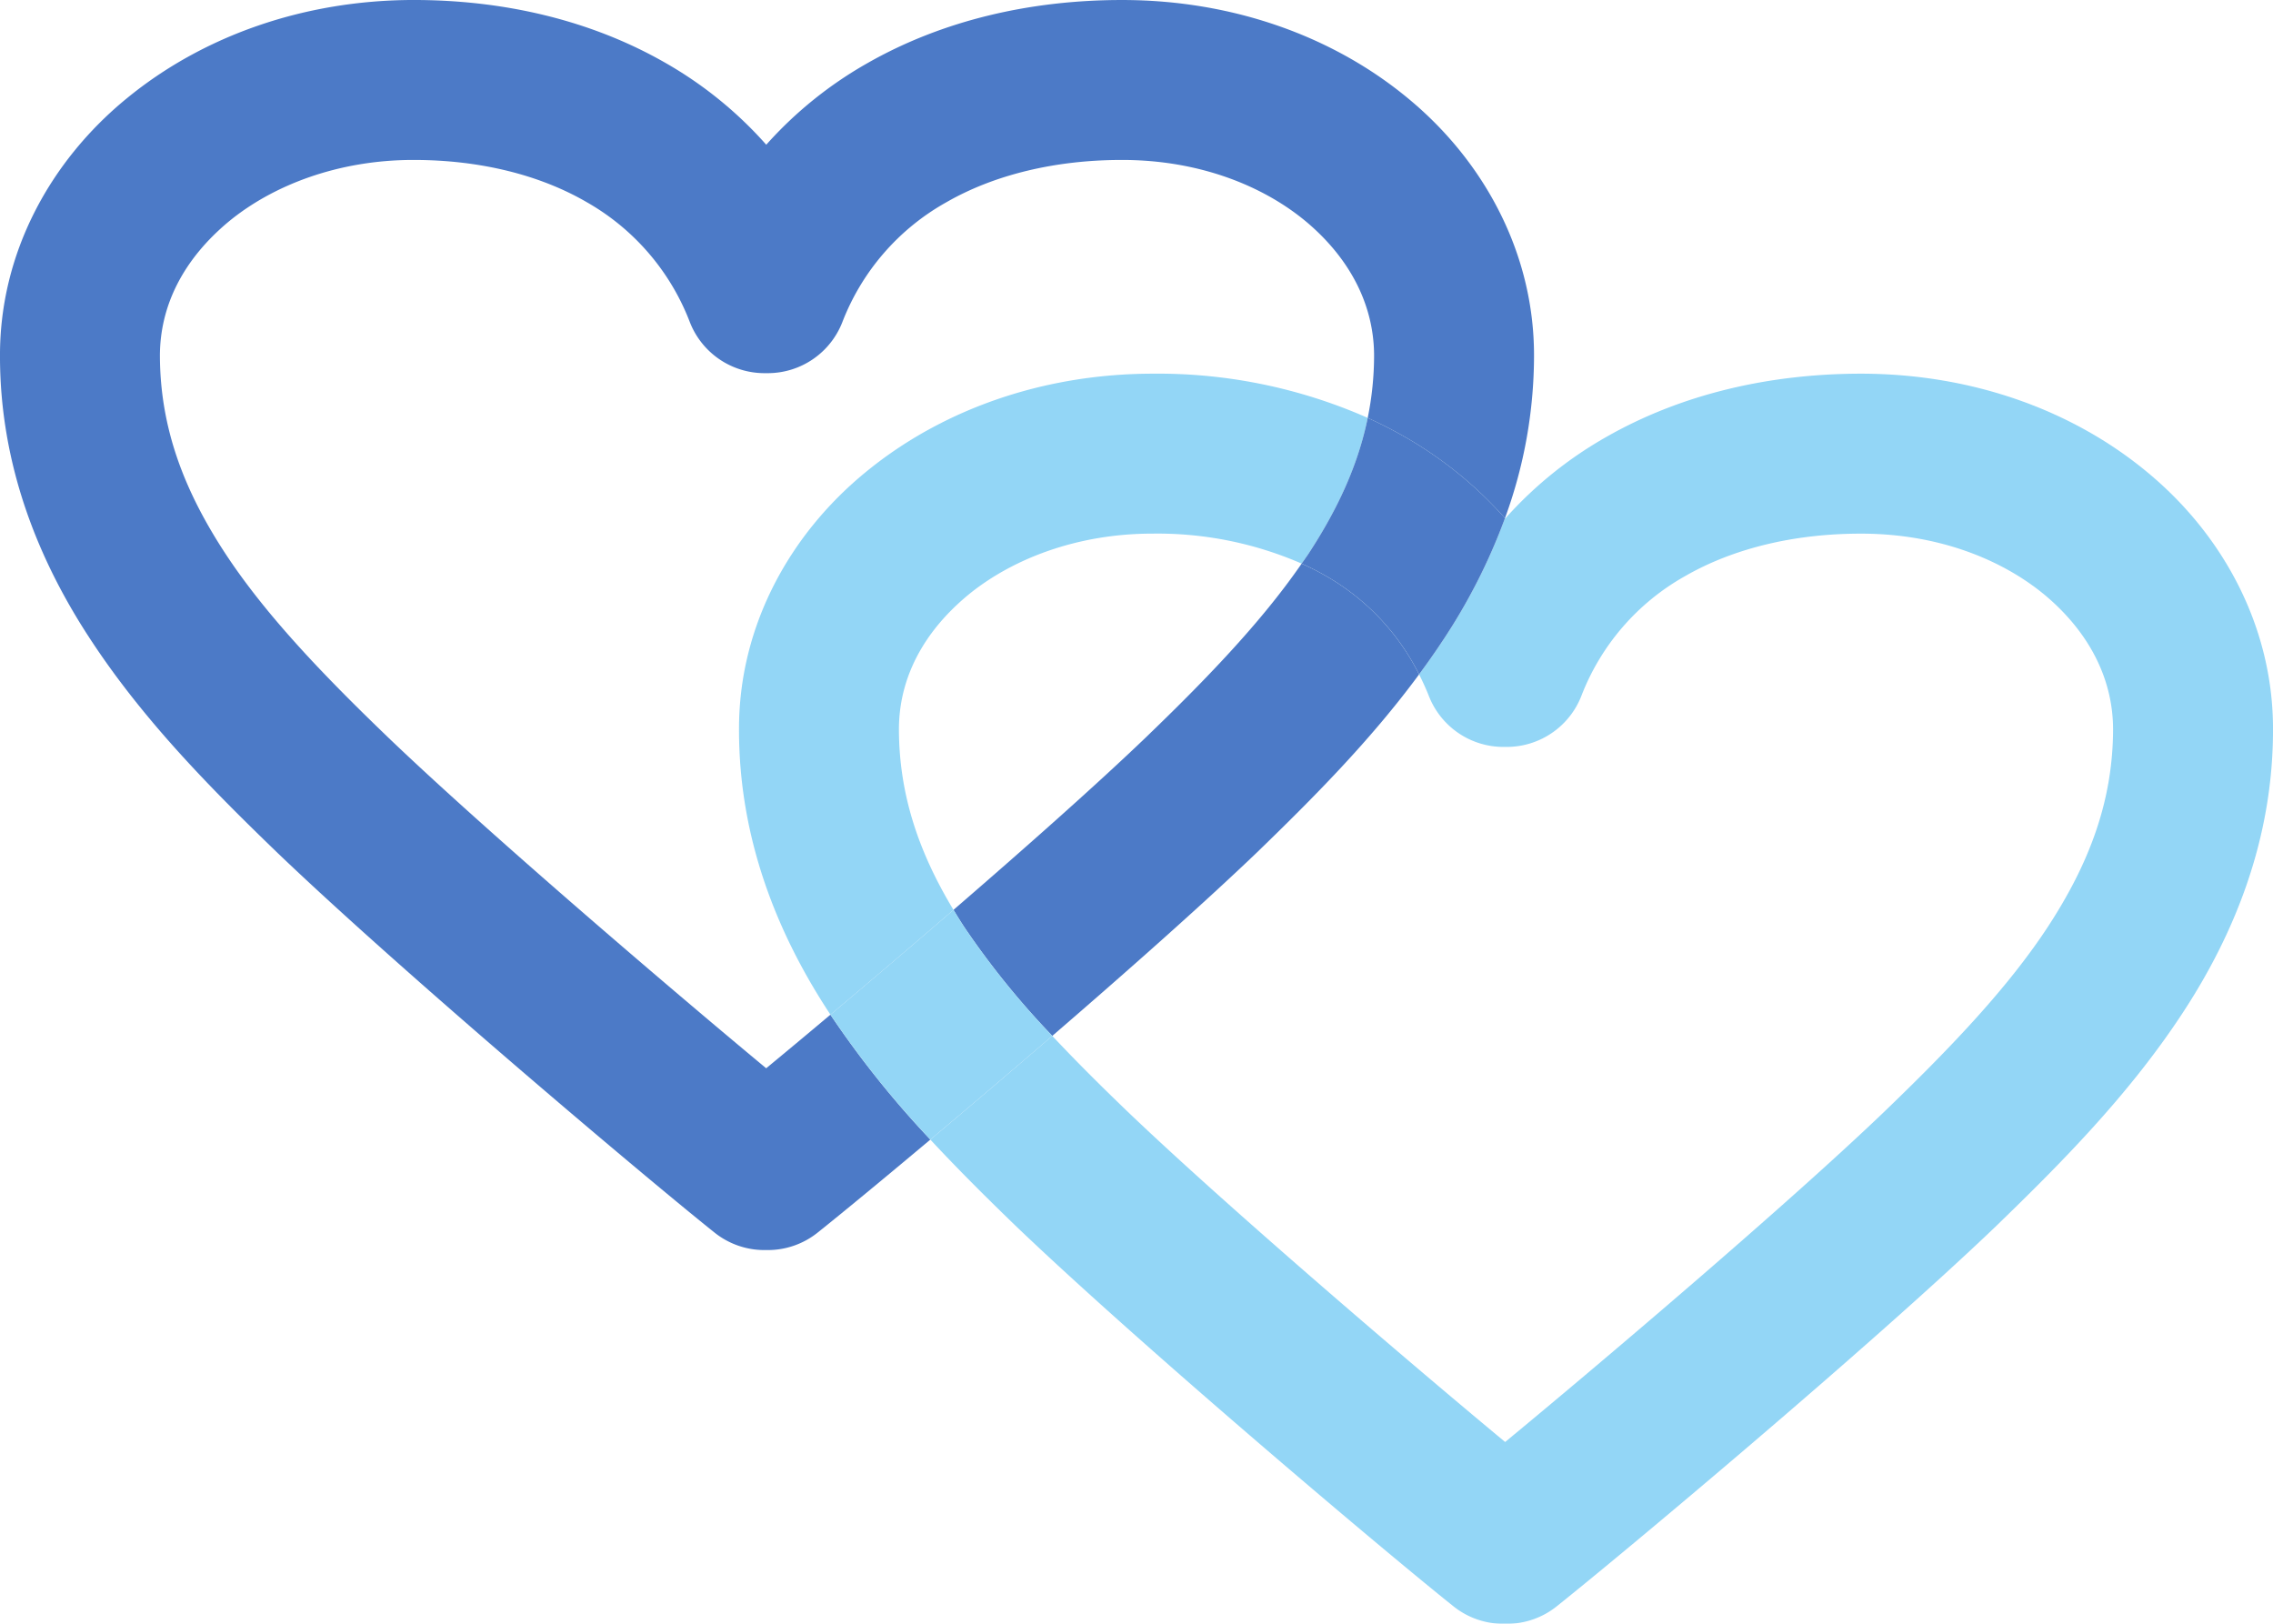
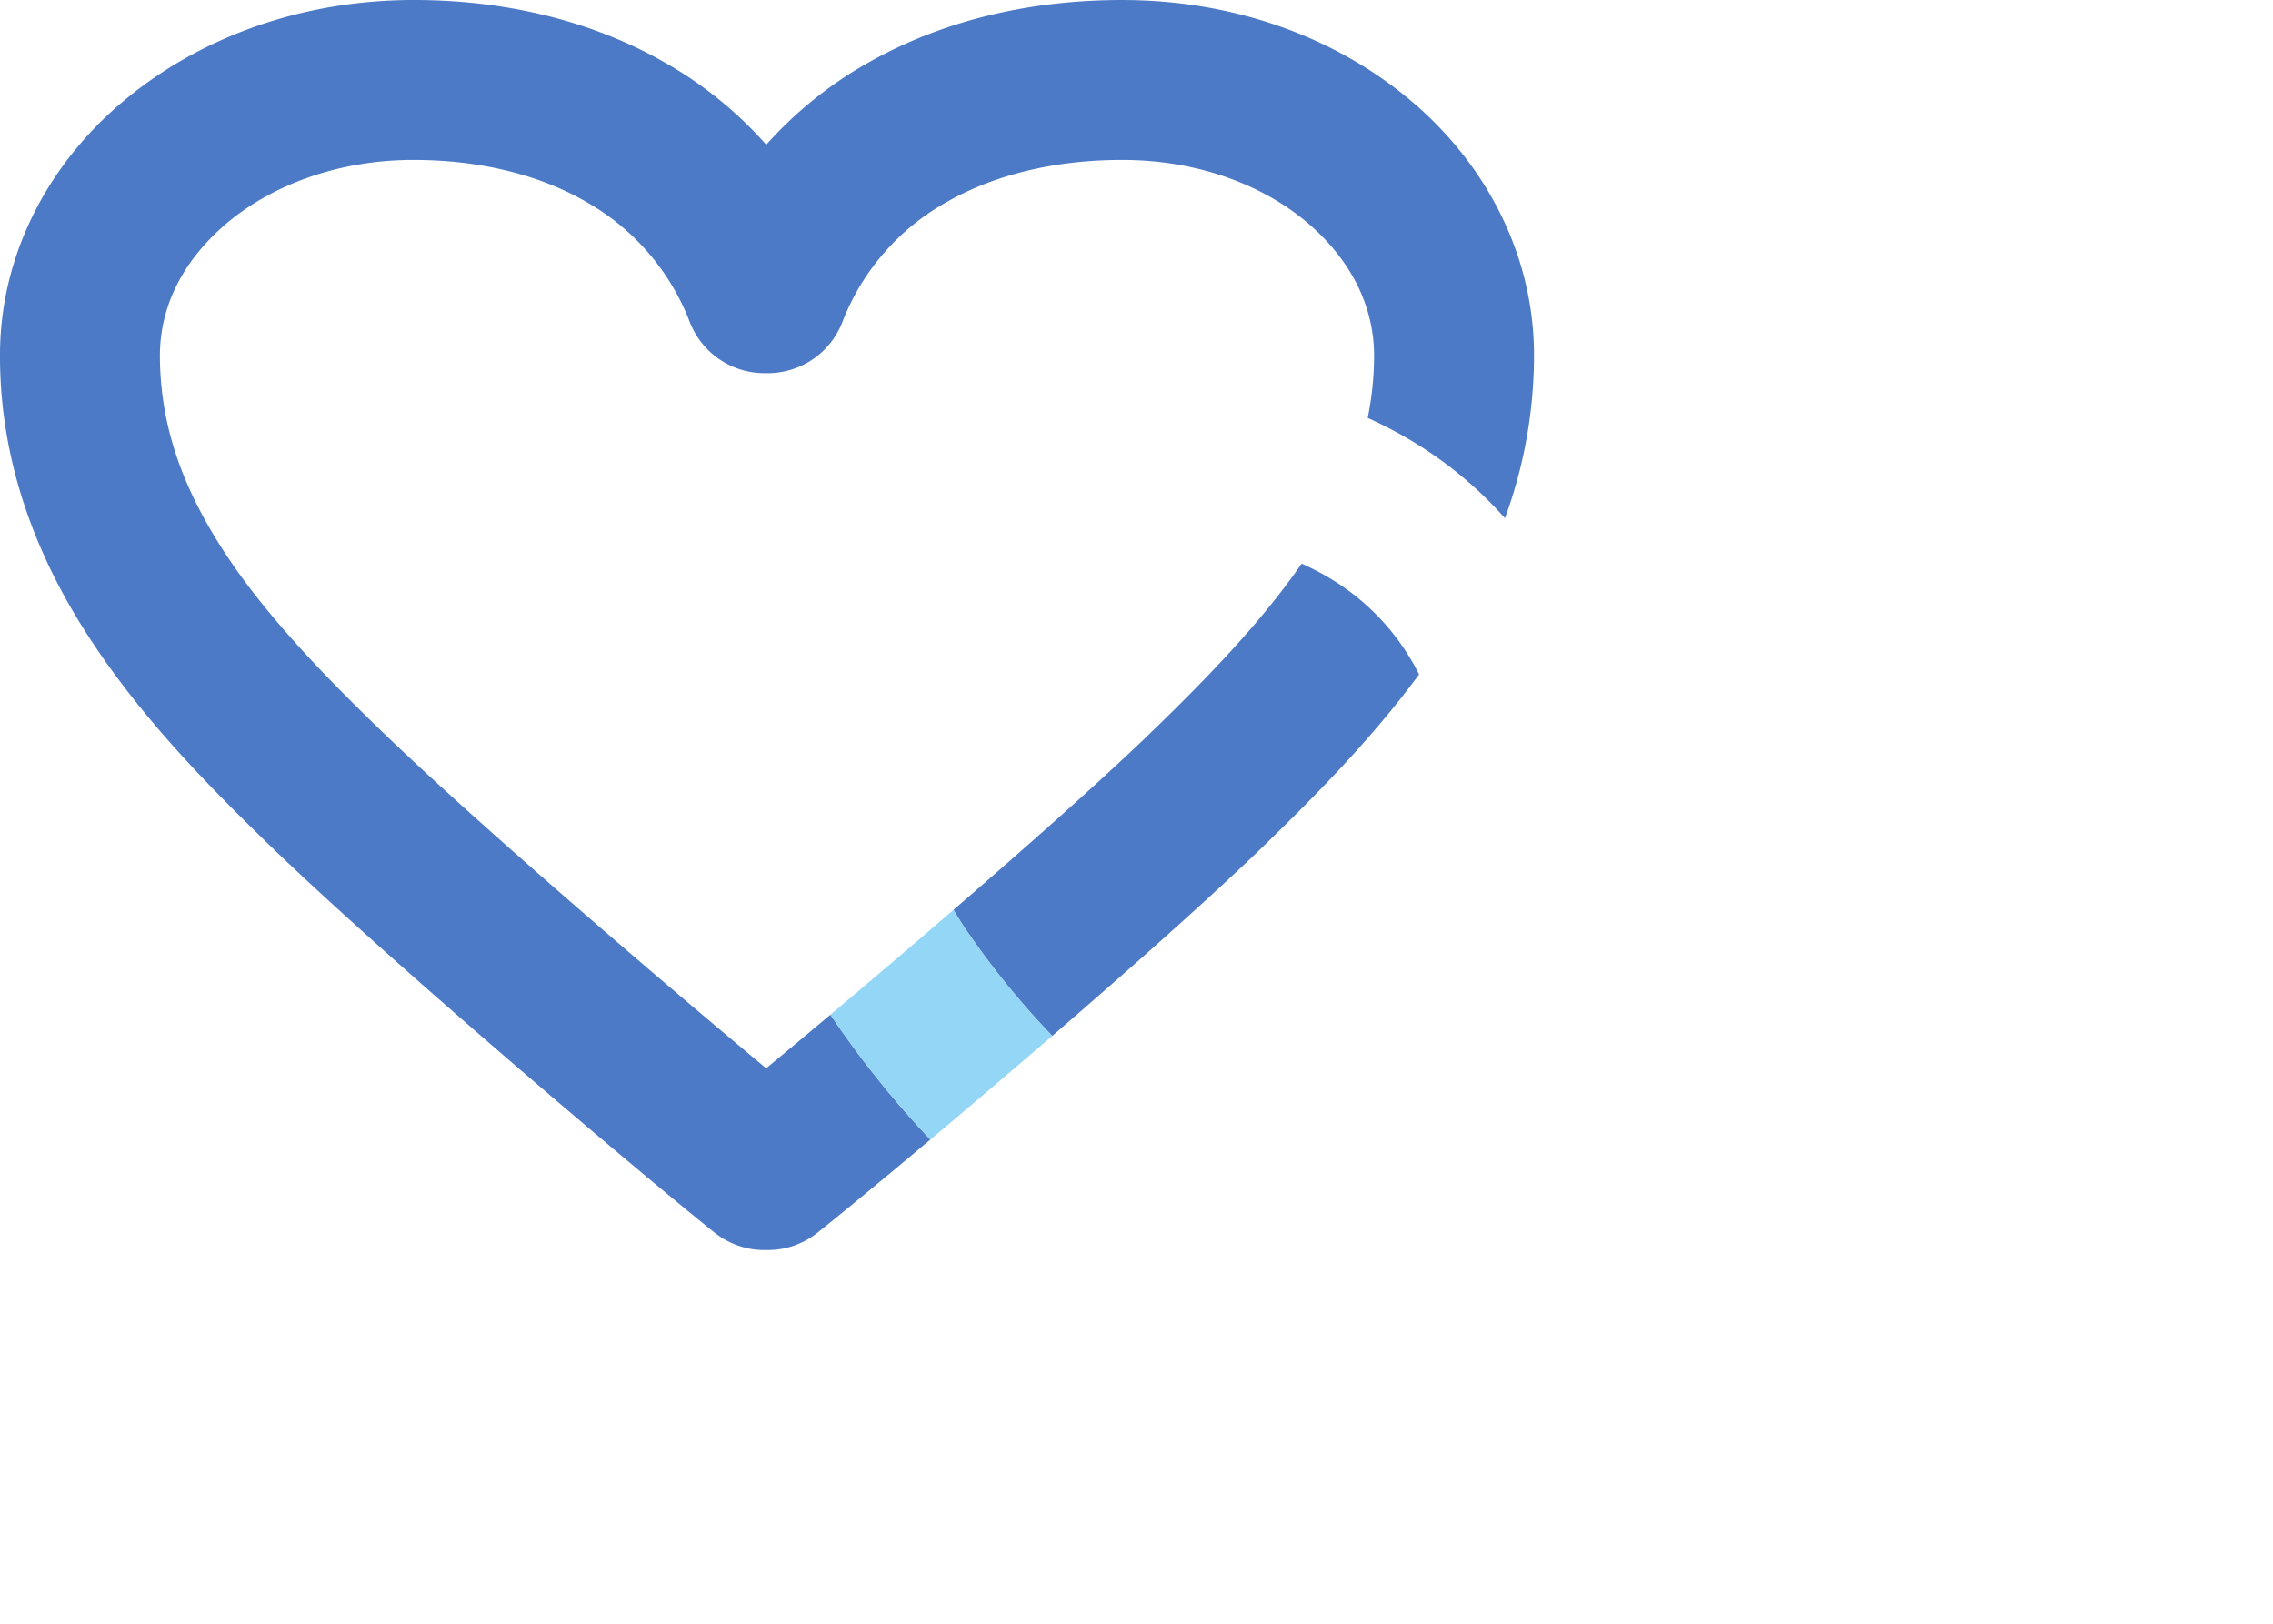
<svg xmlns="http://www.w3.org/2000/svg" width="379.056" height="270.762" viewBox="0 0 379.056 270.762">
  <g id="グループ_6597" data-name="グループ 6597" opacity="0.7">
    <g id="グループ_6046" data-name="グループ 6046">
      <path id="パス_21842" data-name="パス 21842" d="M470.266,296.225c-3.979,3.345-7.622,6.38-10.715,8.934-15.978-13.263-46.656-39.465-63-55.123-10.494-10.091-20.345-20.261-27.214-30.738-6.9-10.54-10.862-20.953-10.89-32.989.024-8.354,3.919-16.018,11.408-22.276C377.3,157.874,388.242,153.7,400.7,153.7h.07c11.011,0,20.973,2.478,28.776,6.994a39.1,39.1,0,0,1,17.292,20.094,13.363,13.363,0,0,0,12.416,8.465h.573a13.35,13.35,0,0,0,12.409-8.465,38.975,38.975,0,0,1,17.419-20.064c7.916-4.536,18.053-7.03,29.237-7.024,12.742-.006,23.54,4.245,30.869,10.423,7.356,6.255,11.148,13.98,11.166,22.189a52.236,52.236,0,0,1-1.063,10.4c2.129.97,4.22,2.029,6.253,3.2a66.332,66.332,0,0,1,16.638,13.525,78.846,78.846,0,0,0,4.845-27.128c.018-16.906-8.182-32.151-20.666-42.595-12.514-10.512-29.4-16.682-48.043-16.684-15.064,0-29.758,3.293-42.458,10.53a66.513,66.513,0,0,0-16.87,13.6,66.338,66.338,0,0,0-16.682-13.571c-12.6-7.257-27.17-10.56-42.114-10.562-18.361.012-35.216,6.024-47.878,16.429-12.625,10.327-21.136,25.63-21.112,42.85-.028,18.294,6.416,34.255,15.288,47.648,8.88,13.466,20.142,24.811,31.014,35.309,21.275,20.345,61.823,54.493,72.866,63.3a13.3,13.3,0,0,0,8.306,2.91h.573a13.289,13.289,0,0,0,8.306-2.91c3.618-2.886,10.478-8.527,18.8-15.511a161.346,161.346,0,0,1-16.63-20.774l-.036-.054" transform="translate(-331.779 -127.029)" fill="#0042af" />
      <path id="パス_21843" data-name="パス 21843" d="M472.78,175.718c-1.252-.724-2.576-1.375-3.935-1.993-6.8,9.872-16.121,19.488-26.067,29.062-8.215,7.873-20.136,18.438-31.994,28.678.576.954,1.167,1.908,1.791,2.862a136.8,136.8,0,0,0,14.688,18.148c12.337-10.641,24.94-21.8,33.993-30.459,9.367-9.059,19.005-18.727,27.176-29.819a38.951,38.951,0,0,0-15.652-16.479" transform="translate(-251.778 -79.744)" fill="#0042af" />
-       <path id="パス_21844" data-name="パス 21844" d="M612.113,174.671C599.6,164.16,582.717,158,564.066,157.989c-15.064.008-29.758,3.3-42.458,10.54a66.47,66.47,0,0,0-16.87,13.607c-.014-.018-.031-.032-.045-.05a97.377,97.377,0,0,1-10.453,20.529c-1.244,1.882-2.542,3.713-3.87,5.517.586,1.159,1.139,2.359,1.64,3.625a13.356,13.356,0,0,0,12.416,8.469H505a13.368,13.368,0,0,0,12.416-8.463,38.94,38.94,0,0,1,17.423-20.078c7.91-4.534,18.039-7.03,29.227-7.022,12.752-.008,23.548,4.243,30.876,10.417,7.344,6.251,11.142,13.974,11.16,22.189-.024,12.029-4,22.445-10.9,32.993-6.885,10.49-16.739,20.665-27.257,30.795-16.286,15.606-47.17,41.812-63.222,55.071-15.968-13.245-46.638-39.461-62.989-55.117-4.351-4.178-8.574-8.375-12.537-12.6-7.111,6.132-14.124,12.086-20.329,17.294,4.717,5.08,9.59,9.9,14.392,14.541,21.281,20.325,61.791,54.481,72.866,63.3a13.294,13.294,0,0,0,8.3,2.9H505a13.323,13.323,0,0,0,8.3-2.9c11.005-8.769,51.865-42.939,73.122-63.254,10.9-10.54,22.163-21.887,31.052-35.358,8.875-13.4,15.324-29.362,15.3-47.661.02-16.9-8.169-32.157-20.66-42.6" transform="translate(-253.716 -95.679)" fill="#65c4f2" />
-       <path id="パス_21845" data-name="パス 21845" d="M431.083,195c7.449-6.163,18.385-10.341,30.847-10.341H462a60.1,60.1,0,0,1,24.842,5c.395-.572.811-1.141,1.188-1.713,4.834-7.394,8.224-14.722,9.832-22.585A86.575,86.575,0,0,0,462,157.989c-18.361.016-35.22,6.024-47.878,16.431-12.619,10.329-21.14,25.63-21.108,42.848-.032,18.268,6.4,34.208,15.248,47.606,6.273-5.271,13.382-11.313,20.518-17.475-5.782-9.582-9.073-19.186-9.1-30.131.02-8.346,3.914-16.01,11.4-22.265" transform="translate(-269.773 -95.679)" fill="#65c4f2" />
      <path id="パス_21846" data-name="パス 21846" d="M422.9,205.276c-.624-.954-1.215-1.908-1.791-2.862-7.137,6.161-14.247,12.2-20.519,17.475l.036.054a161.166,161.166,0,0,0,16.63,20.772c6.2-5.209,13.219-11.16,20.329-17.292A136.937,136.937,0,0,1,422.9,205.276" transform="translate(-262.101 -50.694)" fill="#65c4f2" />
-       <path id="パス_21847" data-name="パス 21847" d="M456.905,164.852c-2.033-1.173-4.124-2.23-6.253-3.2-1.608,7.863-5,15.191-9.832,22.585-.376.572-.795,1.141-1.187,1.711,1.357.618,2.683,1.27,3.933,1.994a38.959,38.959,0,0,1,15.654,16.479c1.328-1.8,2.626-3.635,3.87-5.519a97.441,97.441,0,0,0,10.454-20.527,66.344,66.344,0,0,0-16.638-13.525" transform="translate(-222.565 -91.97)" fill="#0042af" />
    </g>
  </g>
</svg>